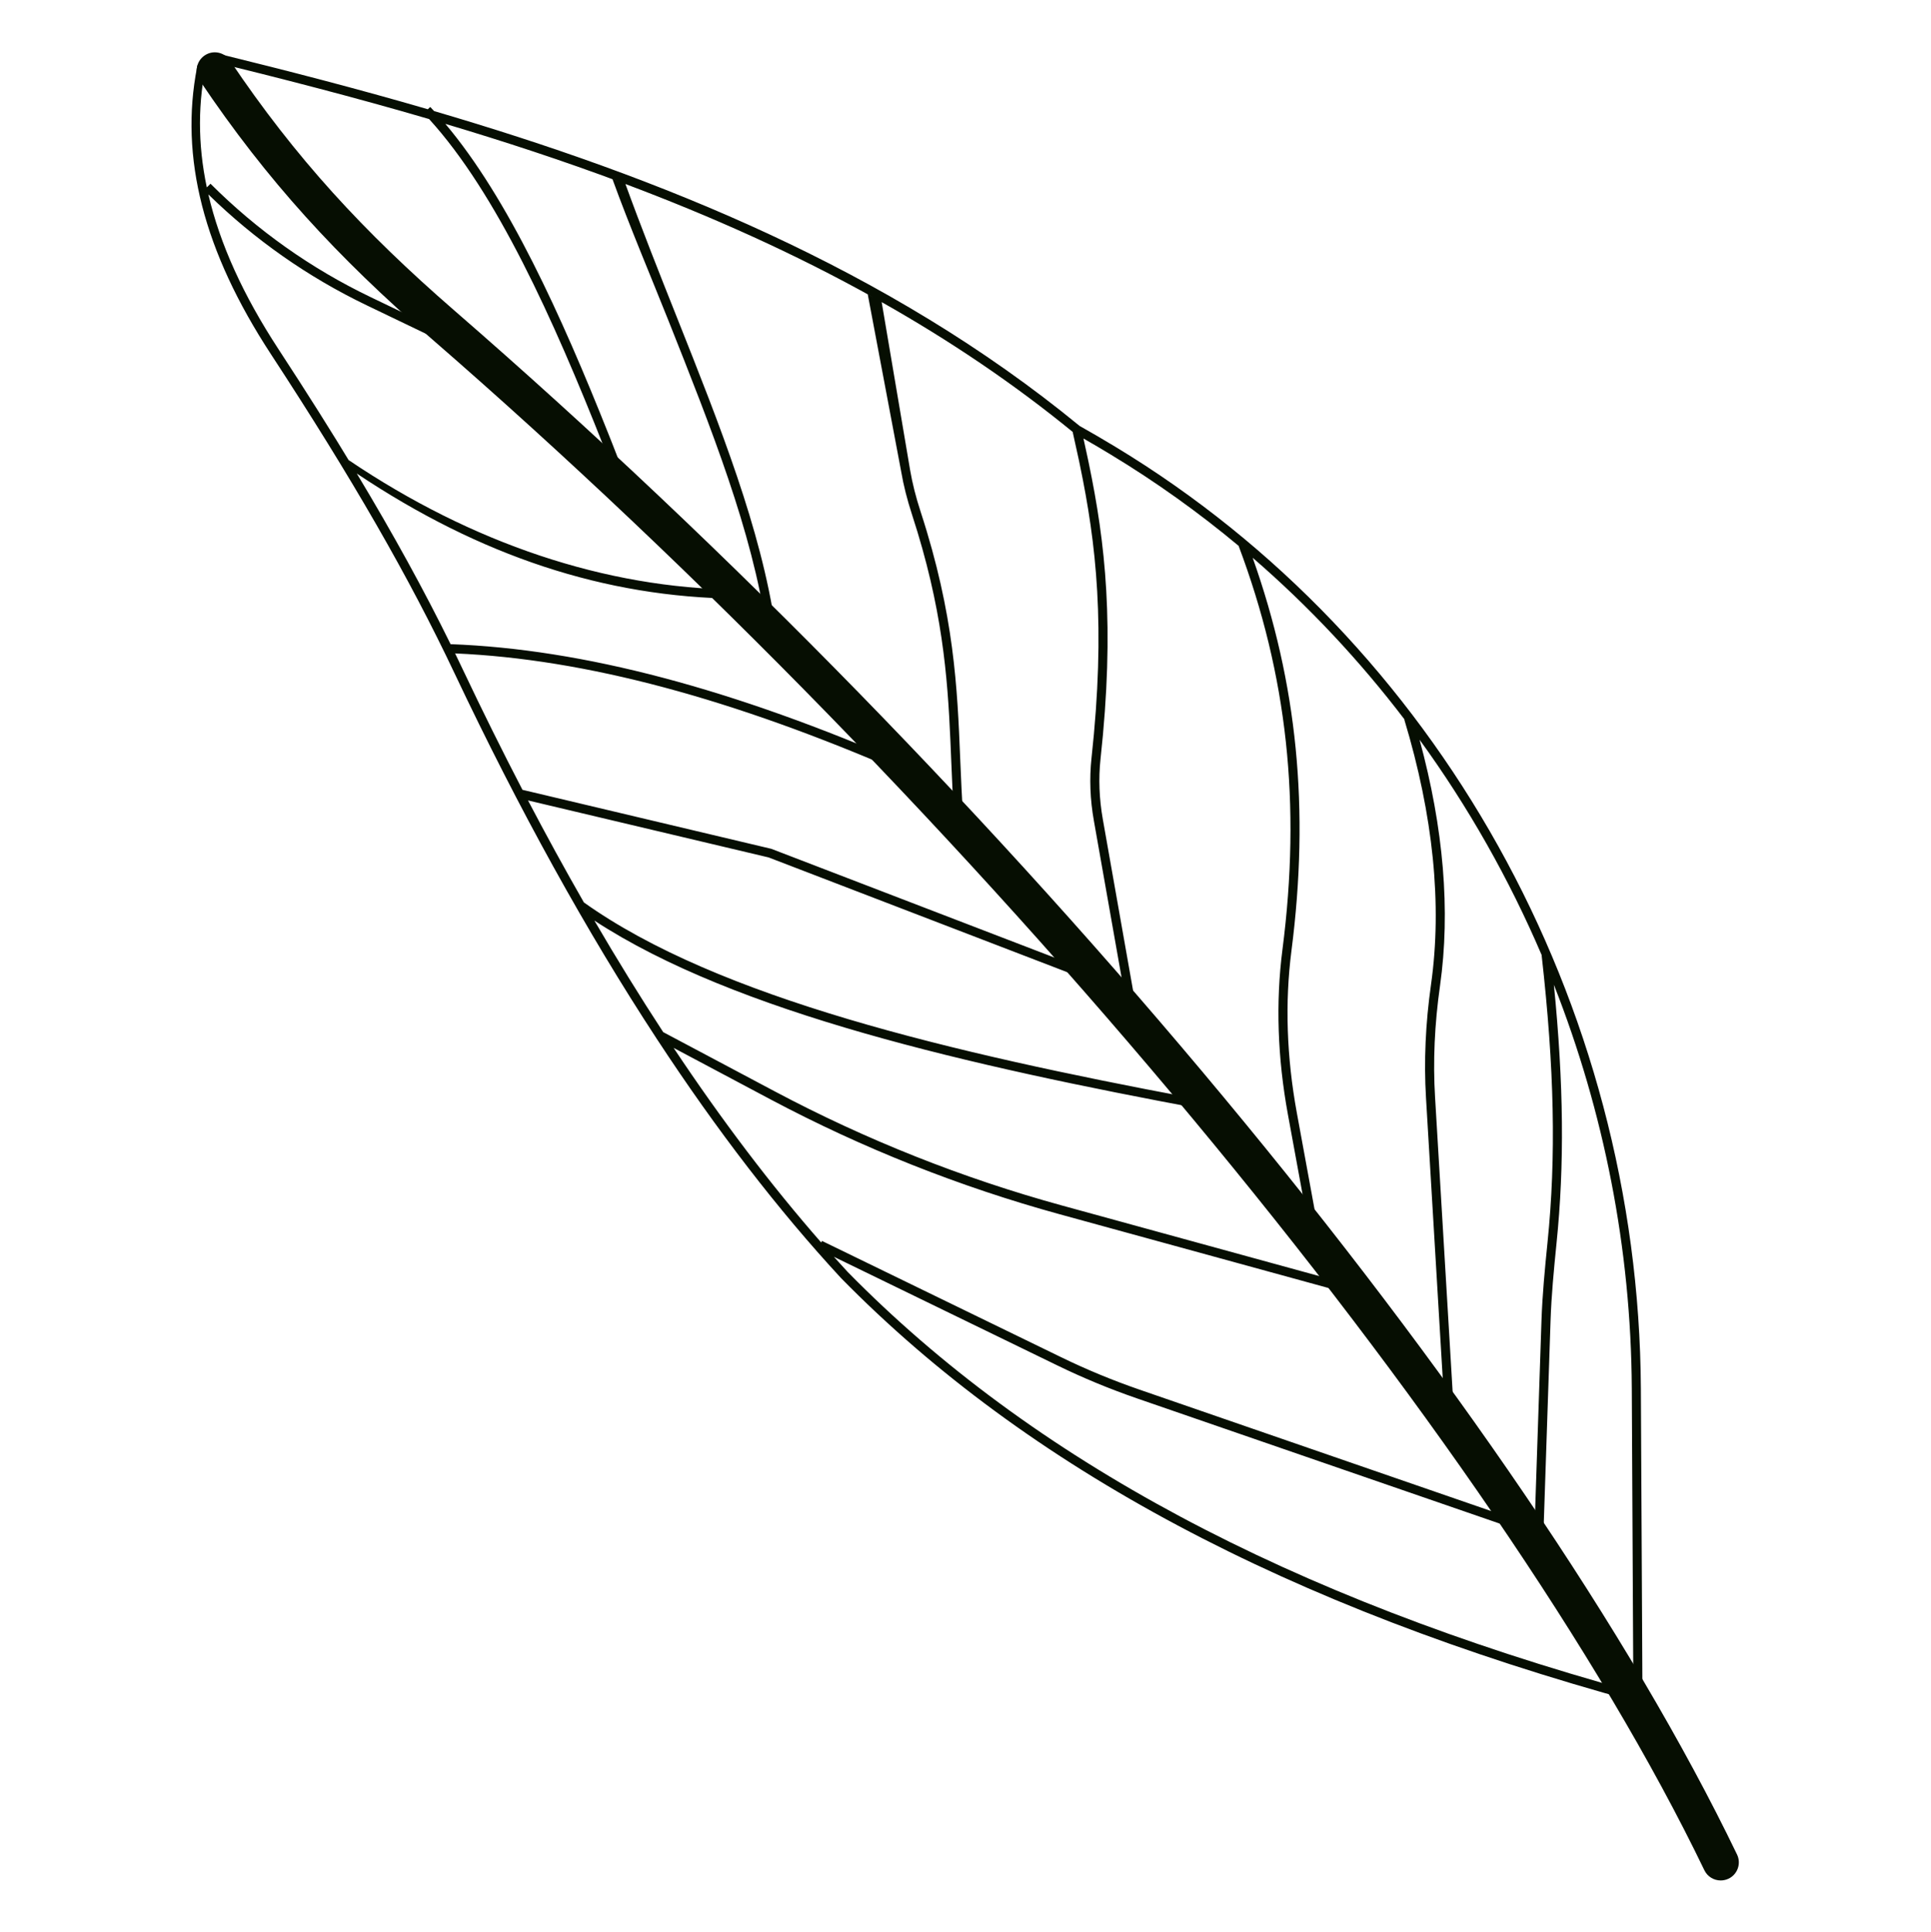
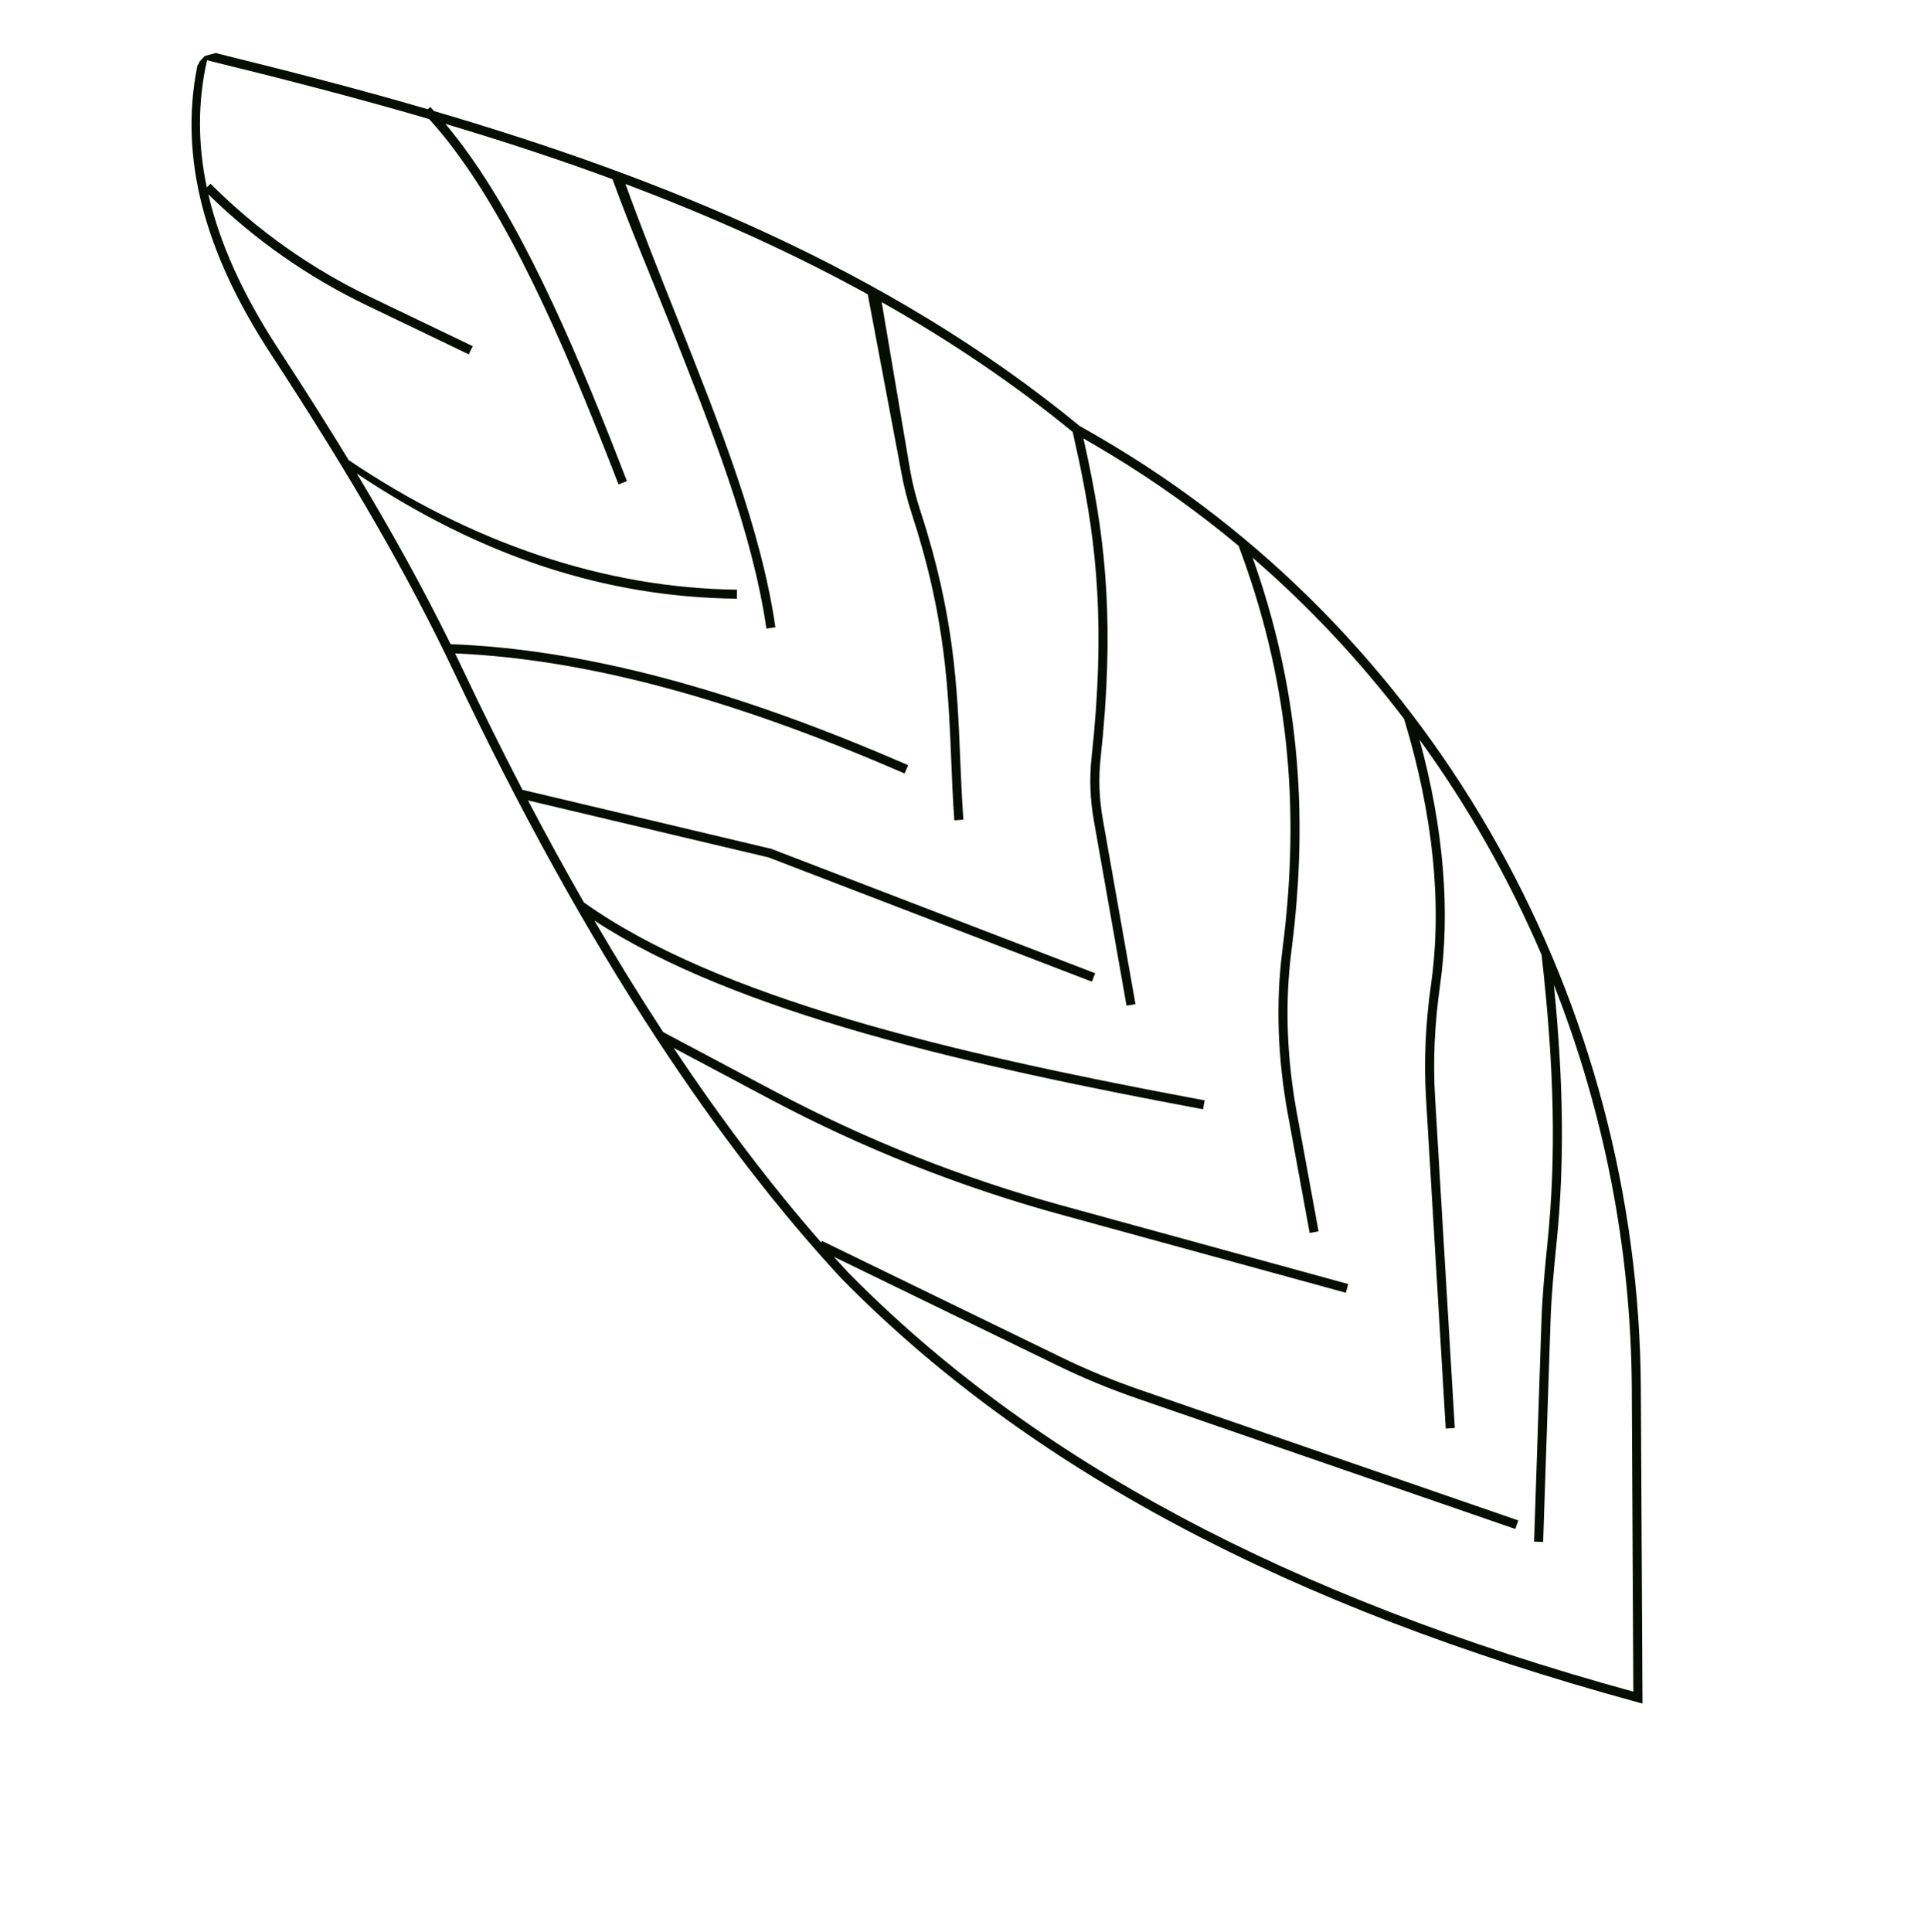
<svg xmlns="http://www.w3.org/2000/svg" width="2027" height="2028" viewBox="0 0 2027 2028" fill="none">
  <path fill-rule="evenodd" clip-rule="evenodd" d="M214.891 58.794L226.725 55.611C231.754 56.84 224.986 55.34 230.038 56.582C301.289 74.101 374.804 93.017 449.074 114.653L451.615 112.258C452.97 113.678 454.321 115.118 455.668 116.577C690.279 185.398 931.975 281.706 1133.31 447.081C1145.69 453.998 1158.49 461.486 1170.98 469.049C1509.01 673.525 1720.31 1052.22 1722.44 1457.41L1724.15 1788.03L1718.06 1786.4C1351.92 1686.48 1078.76 1541.03 883.009 1341.64C816.991 1270.28 752.375 1186.38 689.518 1090.51L689.19 1090.33L689.286 1090.15C616.005 978.333 545.114 850.241 477.178 706.781C429.449 605.911 369.988 502.609 284.396 371.752C213.461 263.379 188.464 164.91 206.844 70.627C207.75 65.979 208.09 69.574 209.211 64.947L214.891 58.794ZM217.316 63.252C207.554 106.533 207.439 150.836 217.089 196.689L220.969 192.839C269.993 241.83 326.521 281.851 389.03 311.838L496.22 363.337L492.069 371.927L384.878 320.428C323.366 290.865 267.479 251.72 218.712 204.034C230.774 255.945 255.265 309.863 292.357 366.545C321.752 411.475 348.074 453.176 371.908 492.655L366.009 482.921C495.635 570.413 635.701 617.355 773.632 618.913L773.556 628.415C635.049 626.834 504.46 583.849 374.54 497.023C413.143 561.195 445.171 619.549 473.156 676.466L473.167 676.121C611.936 681.252 768.989 722.793 953.315 803.139L949.506 811.843C768.472 732.944 614.102 691.669 477.724 685.819C480.463 691.461 483.162 697.091 485.825 702.714C506.427 746.234 527.3 788.332 548.429 828.983L809.636 890.915L1149.64 1021.51L1146.22 1030.36L806.818 899.961L554.245 840.124C573.594 877.026 593.154 912.718 612.913 947.179L612.378 946.8C753.523 1047.7 1000.83 1105.35 1249.33 1152.08L1264.55 1154.92L1262.83 1164.27C1017.84 1118.62 771.896 1063.01 623.932 966.238C647.739 1007.05 671.827 1046.09 696.175 1083.31L813.446 1145.59C909.132 1196.41 1010.65 1236.73 1115.17 1265.39L1415.26 1347.71L1412.74 1356.87L1112.62 1274.55C1007.45 1245.7 905.285 1205.11 808.951 1153.99L707.091 1099.85C757.697 1175.85 809.41 1244.04 862.032 1304.13L862.847 1302.46L1113.95 1424.54C1140.38 1437.42 1168.08 1448.86 1196.27 1458.59L1593.79 1595.84L1590.67 1604.81L1193.1 1467.6C1164.57 1457.72 1136.54 1446.13 1109.8 1433.09L875.327 1319.12C880.165 1324.51 885.012 1329.82 889.865 1335.07C1083.26 1532.06 1353.1 1676.18 1714.55 1775.57L1712.92 1457.45C1712.15 1310.26 1683.55 1166.58 1631.15 1033.64C1641.49 1138.13 1642.27 1222.81 1633.93 1304.72C1631.03 1333.49 1628.55 1359.53 1627.64 1386.24L1619.87 1618.43L1610.35 1618.09L1618.12 1385.9C1619.07 1358.88 1621.55 1332.73 1624.48 1303.77C1633.58 1214.3 1631.68 1121.41 1618.27 1002.57L1618.37 1002.55C1584.09 922.397 1541.05 846.457 1490.15 776.371C1515.47 869.369 1522.69 956.118 1511.63 1034.57C1505.88 1074.86 1504.13 1114.23 1506.41 1151.6L1527.13 1498.86L1517.61 1499.43L1496.89 1152.17C1494.6 1114.16 1496.36 1074.18 1502.18 1033.24C1513.99 949.476 1504.58 855.942 1474.11 755.224L1474.36 755.148C1427.26 693.326 1373.9 636.356 1314.95 585.423C1361.87 717.629 1374.79 849.222 1355.65 997.98C1348.67 1052.29 1350.58 1109.49 1361.32 1168.1L1384.14 1292.42L1374.77 1294.13L1351.95 1169.81C1341.02 1110.25 1339.08 1052.03 1346.2 996.764C1365.92 843.669 1351.3 708.917 1300.18 572.889C1258.13 537.819 1213.35 505.781 1166.07 477.182C1156.66 471.45 1147.07 465.805 1137.33 460.231C1138.85 467.1 1140.35 473.962 1141.81 480.85L1143 486.535C1160.11 569.069 1170.52 656.432 1155.21 796.929C1153.04 817.186 1153.84 838.356 1157.65 859.906L1191.93 1053.93L1182.56 1055.56L1148.28 861.54C1144.28 839.116 1143.48 817.034 1145.76 795.865C1160.91 656.691 1150.59 570.103 1133.63 488.3L1132.46 482.665C1130.38 472.862 1128.22 463.112 1126 453.333L1127.94 454.911C1064.03 402.434 996.042 356.939 925.51 317.085L955.414 493.67C957.814 507.504 961.394 521.833 966.499 537.415C1001.77 645.62 1004.93 722.204 1007.94 796.279C1008.82 817.03 1009.69 838.504 1011.29 860.32L1001.77 861.004C1000.17 839.036 999.334 817.487 998.458 796.659C998.368 794.467 998.278 792.273 998.187 790.076L997.911 783.475L997.624 776.852C994.634 709.387 989.2 637.75 957.433 540.342C952.214 524.303 948.481 509.556 946.043 495.266L910.891 308.924L918.298 313.034C833.737 265.826 745.607 226.623 656.515 193.135L655.642 190.757C673.279 239.367 692.211 286.989 710.533 333.053C755.976 447.34 798.906 555.279 813.952 658.391L804.505 659.759C789.612 557.749 746.911 450.304 701.696 336.55C683.335 290.448 660.614 236.841 642.94 188.079L652.85 191.761C591.221 168.71 529.149 148.378 467.497 130.005C533.03 207.703 588.701 329.673 639.108 456.493L642.94 466.169C648.035 479.08 653.078 492.031 658.073 504.98L649.235 508.401C645.506 498.749 641.751 489.096 637.969 479.46L634.176 469.83C580.498 333.962 521.112 202.592 450.428 124.96C371.291 101.807 292.975 81.772 217.316 63.252Z" fill="#060E02" />
-   <path fill-rule="evenodd" clip-rule="evenodd" d="M1806.23 1973.71C1799.15 1973.71 1792.37 1969.76 1789.09 1962.96C1570.64 1509.81 1020.78 848.413 451.802 354.516C354.059 269.685 280.378 189.727 209.68 84.486C203.814 75.783 206.176 63.963 214.899 58.148C223.584 52.295 235.392 54.613 241.296 63.355C310.166 165.782 381.637 243.195 476.829 325.821C1058.34 830.626 1599.47 1481.95 1823.38 1946.46C1827.95 1955.93 1823.99 1967.29 1814.5 1971.85C1811.8 1973.11 1809.02 1973.71 1806.23 1973.71Z" fill="#060E02" />
</svg>